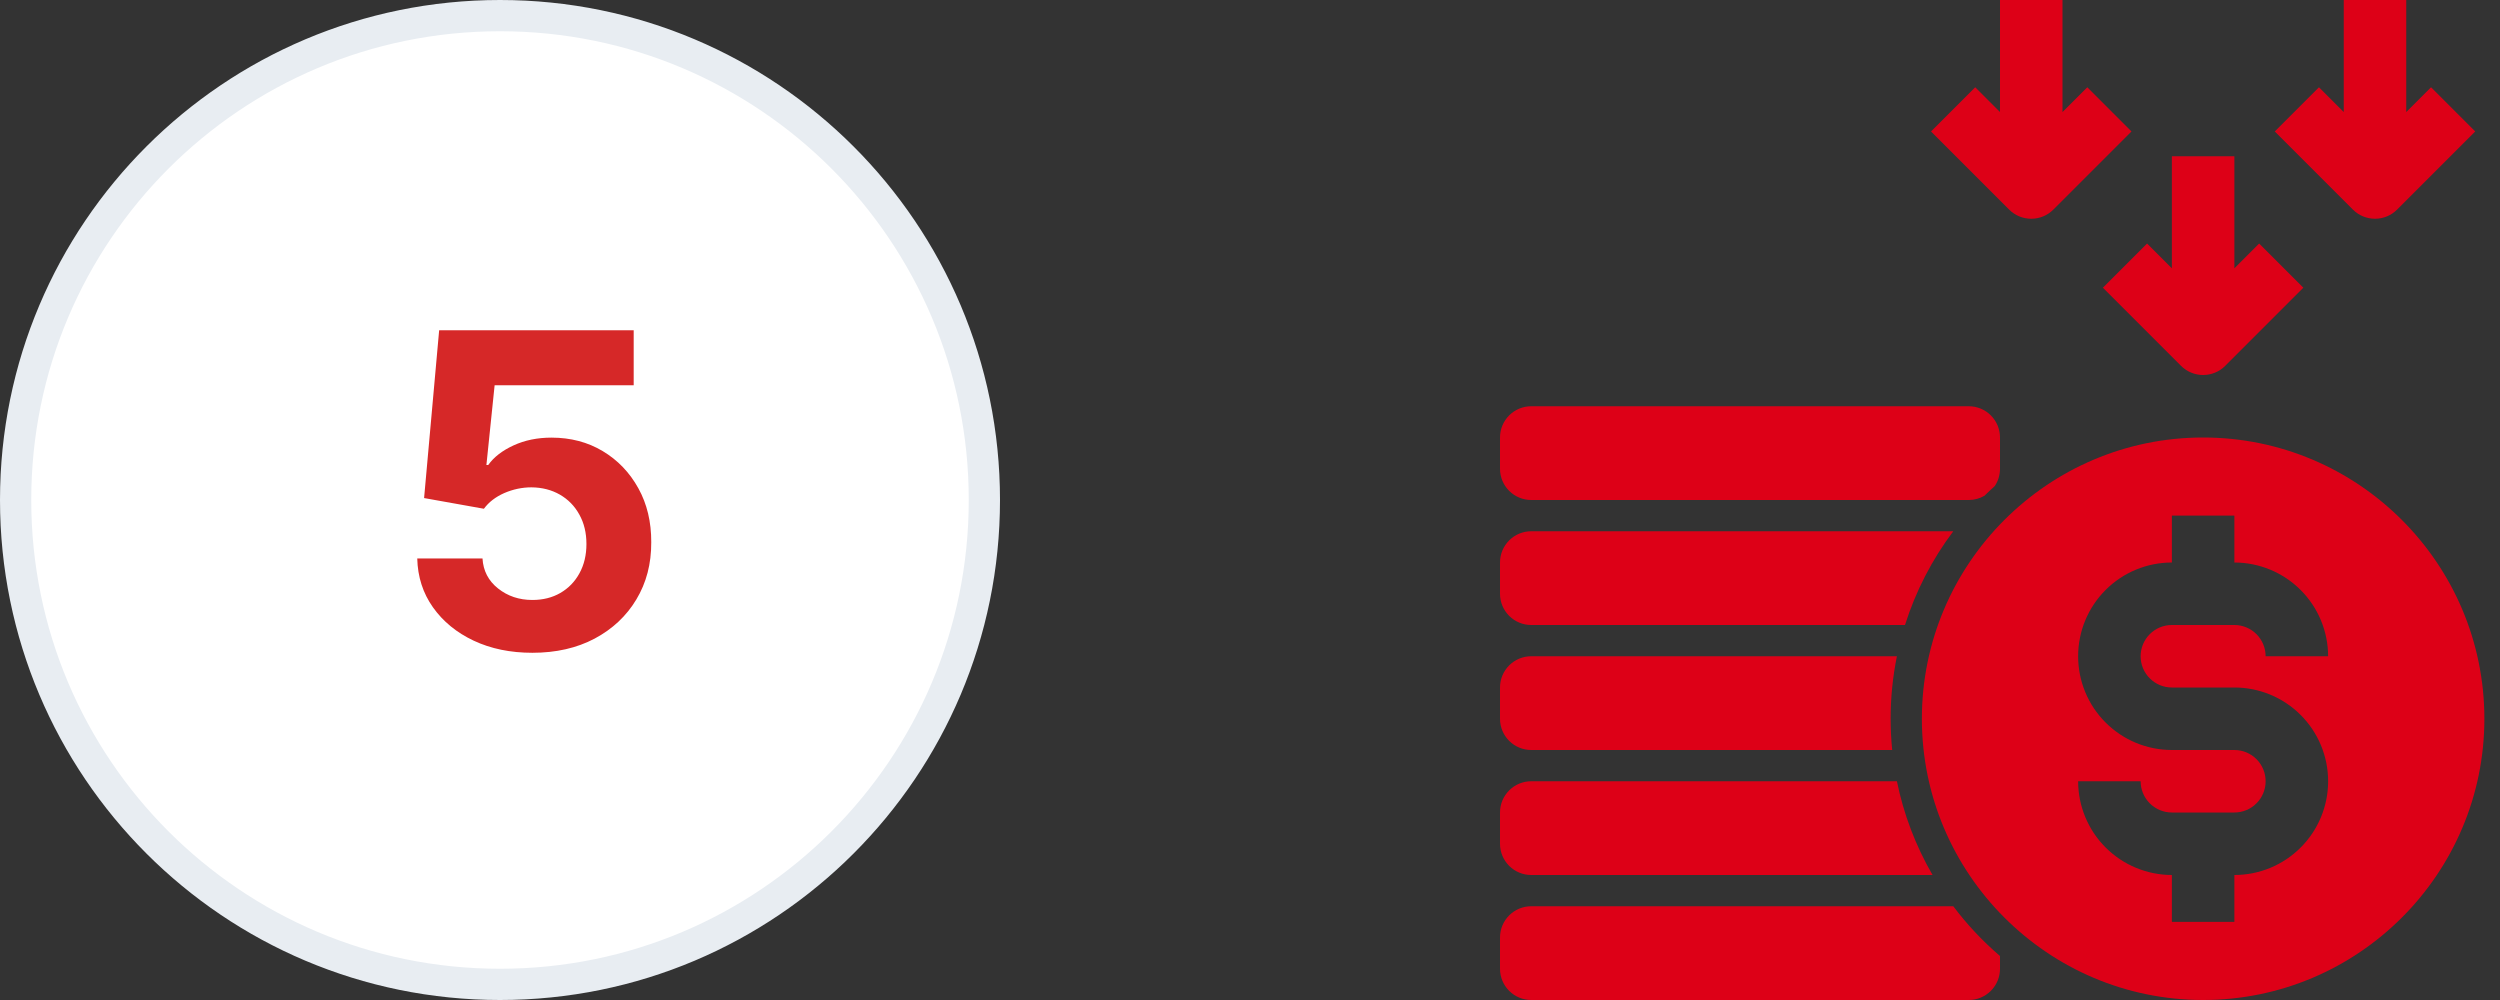
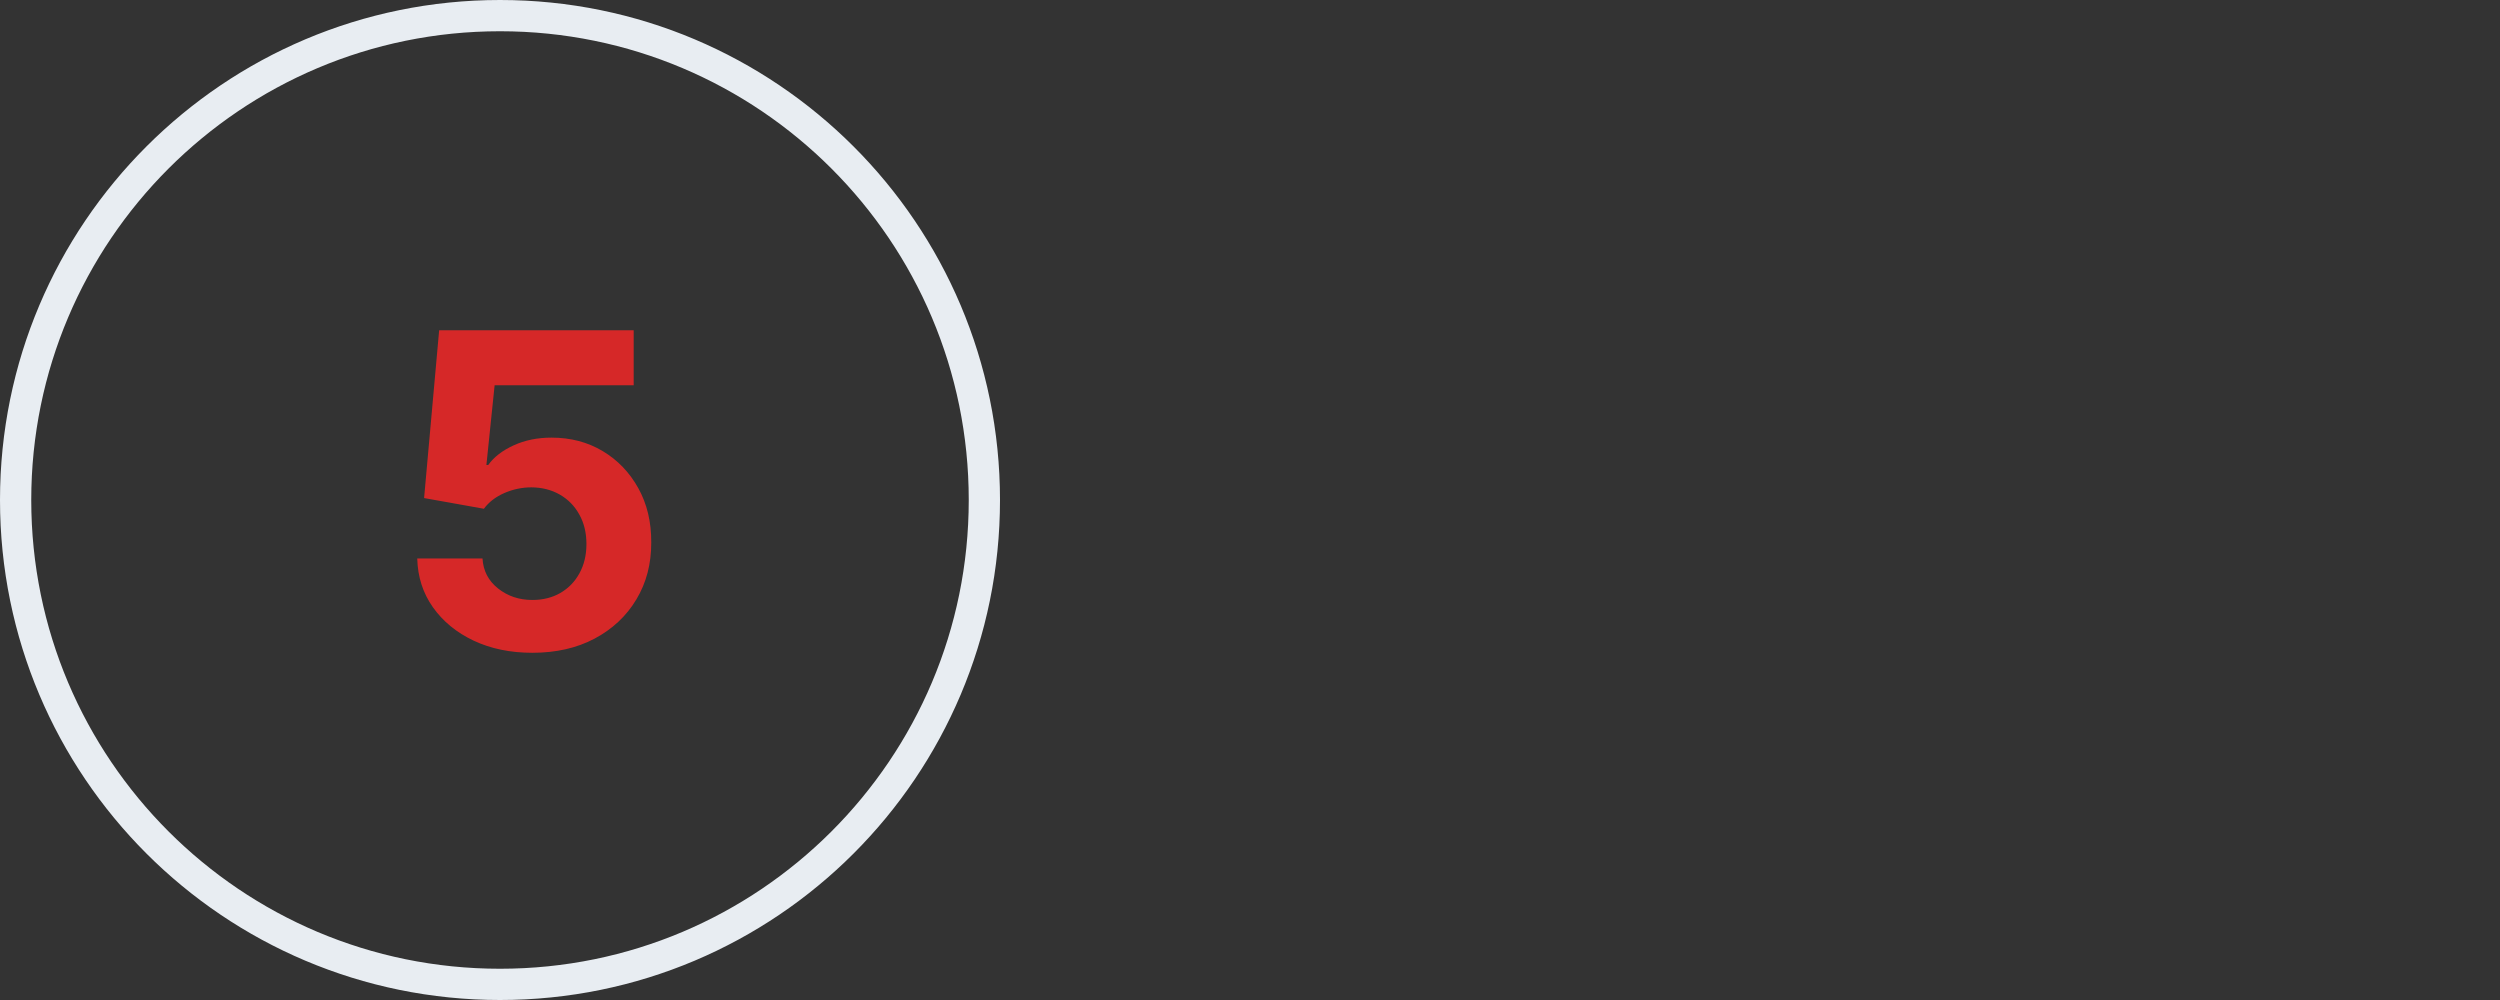
<svg xmlns="http://www.w3.org/2000/svg" width="80" height="32" viewBox="0 0 80 32" fill="none">
  <rect x="0" y="0" width="80" height="32" fill="#333333" stroke="none" />
-   <path d="M16 0.5C24.56 0.5 31.5 7.44 31.5 16C31.5 24.56 24.56 31.5 16 31.5C7.44 31.5 0.5 24.56 0.5 16C0.5 7.44 7.44 0.5 16 0.5Z" fill="white" />
  <path d="M16 0.5C24.56 0.5 31.5 7.44 31.5 16C31.5 24.56 24.56 31.5 16 31.5C7.44 31.5 0.5 24.56 0.5 16C0.5 7.44 7.44 0.5 16 0.5Z" stroke="#E8EDF2" />
  <path d="M17.036 20.889C16.334 20.889 15.707 20.76 15.157 20.501C14.61 20.243 14.176 19.887 13.854 19.433C13.533 18.979 13.366 18.458 13.352 17.871H15.44C15.463 18.266 15.629 18.586 15.938 18.831C16.246 19.076 16.612 19.199 17.036 19.199C17.374 19.199 17.673 19.124 17.931 18.975C18.193 18.823 18.397 18.612 18.543 18.344C18.692 18.072 18.766 17.76 18.766 17.409C18.766 17.051 18.69 16.736 18.538 16.465C18.389 16.193 18.181 15.981 17.916 15.828C17.651 15.676 17.348 15.598 17.006 15.595C16.708 15.595 16.418 15.656 16.136 15.778C15.858 15.901 15.641 16.068 15.485 16.28L13.571 15.938L14.053 10.568H20.278V12.328H15.828L15.565 14.879H15.624C15.803 14.627 16.073 14.418 16.435 14.252C16.796 14.086 17.2 14.004 17.648 14.004C18.261 14.004 18.808 14.148 19.288 14.436C19.769 14.724 20.148 15.12 20.427 15.624C20.705 16.125 20.843 16.701 20.84 17.354C20.843 18.041 20.684 18.65 20.362 19.184C20.044 19.714 19.598 20.132 19.025 20.437C18.455 20.738 17.792 20.889 17.036 20.889Z" fill="#D62828" />
  <g clip-path="url(#clip0_9224_8065)">
    <path d="M49 28H61.842C61.302 27.069 60.916 26.055 60.701 25H49C48.735 25 48.48 25.105 48.293 25.293C48.105 25.48 48 25.735 48 26V27C48 27.265 48.105 27.52 48.293 27.707C48.48 27.895 48.735 28 49 28Z" fill="#DD0017" />
    <path d="M49 24H60.55C60.517 23.671 60.501 23.337 60.5 23C60.5 22.328 60.567 21.658 60.701 21H49C48.735 21 48.48 21.105 48.293 21.293C48.105 21.48 48 21.735 48 22V23C48 23.265 48.105 23.52 48.293 23.707C48.48 23.895 48.735 24 49 24Z" fill="#DD0017" />
    <path d="M49 20H60.96C61.301 18.919 61.824 17.905 62.505 17H49C48.735 17 48.48 17.105 48.293 17.293C48.105 17.48 48 17.735 48 18V19C48 19.265 48.105 19.52 48.293 19.707C48.48 19.895 48.735 20 49 20Z" fill="#DD0017" />
    <path d="M49 16H63C63.177 16 63.35 15.953 63.503 15.864C63.61 15.758 63.72 15.655 63.832 15.555C63.942 15.39 64 15.197 64 15V14C64 13.735 63.895 13.48 63.707 13.293C63.52 13.105 63.265 13 63 13H49C48.735 13 48.48 13.105 48.293 13.293C48.105 13.48 48 13.735 48 14V15C48 15.265 48.105 15.52 48.293 15.707C48.48 15.895 48.735 16 49 16Z" fill="#DD0017" />
    <path d="M62.505 29H49C48.735 29 48.48 29.105 48.293 29.293C48.105 29.48 48 29.735 48 30V31C48 31.265 48.105 31.52 48.293 31.707C48.48 31.895 48.735 32 49 32H63C63.265 32 63.52 31.895 63.707 31.707C63.895 31.52 64 31.265 64 31V30.593C63.446 30.118 62.944 29.584 62.505 29Z" fill="#DD0017" />
-     <path d="M70.5 14C65.537 14 61.5 18.038 61.5 23C61.5 27.962 65.537 32 70.5 32C75.463 32 79.5 27.962 79.5 23C79.5 18.038 75.463 14 70.5 14ZM69.5 22H71.5C72.296 22 73.059 22.316 73.621 22.879C74.184 23.441 74.5 24.204 74.5 25C74.5 25.796 74.184 26.559 73.621 27.121C73.059 27.684 72.296 28 71.5 28V29.5H69.5V28C68.705 27.999 67.942 27.683 67.38 27.12C66.817 26.558 66.501 25.795 66.5 25H68.5C68.5 25.265 68.606 25.519 68.793 25.707C68.981 25.894 69.235 26 69.5 26H71.5C71.765 26 72.02 25.895 72.207 25.707C72.395 25.52 72.5 25.265 72.5 25C72.5 24.735 72.395 24.48 72.207 24.293C72.02 24.105 71.765 24 71.5 24H69.5C68.704 24 67.941 23.684 67.379 23.121C66.816 22.559 66.5 21.796 66.5 21C66.5 20.204 66.816 19.441 67.379 18.879C67.941 18.316 68.704 18 69.5 18V16.5H71.5V18C72.295 18.001 73.058 18.317 73.62 18.88C74.183 19.442 74.499 20.205 74.5 21H72.5C72.5 20.735 72.394 20.481 72.207 20.293C72.019 20.106 71.765 20 71.5 20H69.5C69.235 20 68.98 20.105 68.793 20.293C68.605 20.48 68.5 20.735 68.5 21C68.5 21.265 68.605 21.52 68.793 21.707C68.98 21.895 69.235 22 69.5 22Z" fill="#DD0017" />
    <path d="M67.293 9.207L69.793 11.707C69.981 11.895 70.235 12 70.5 12C70.765 12 71.02 11.895 71.207 11.707L73.707 9.207L72.293 7.793L71.5 8.586V5H69.5V8.586L68.707 7.793L67.293 9.207Z" fill="#DD0017" />
    <path d="M65 7C65.131 7 65.261 6.974 65.383 6.924C65.504 6.874 65.614 6.8 65.707 6.707L68.207 4.207L66.793 2.793L66 3.586V0H64V3.586L63.207 2.793L61.793 4.207L64.293 6.707C64.386 6.8 64.496 6.874 64.617 6.924C64.739 6.974 64.869 7 65 7Z" fill="#DD0017" />
-     <path d="M76 7C76.131 7 76.261 6.974 76.383 6.924C76.504 6.874 76.614 6.8 76.707 6.707L79.207 4.207L77.793 2.793L77 3.586V0H75V3.586L74.207 2.793L72.793 4.207L75.293 6.707C75.386 6.8 75.496 6.874 75.617 6.924C75.739 6.974 75.869 7 76 7Z" fill="#DD0017" />
  </g>
  <defs>
    <clipPath id="clip0_9224_8065">
-       <rect width="32" height="32" fill="white" transform="translate(48)" />
-     </clipPath>
+       </clipPath>
  </defs>
</svg>